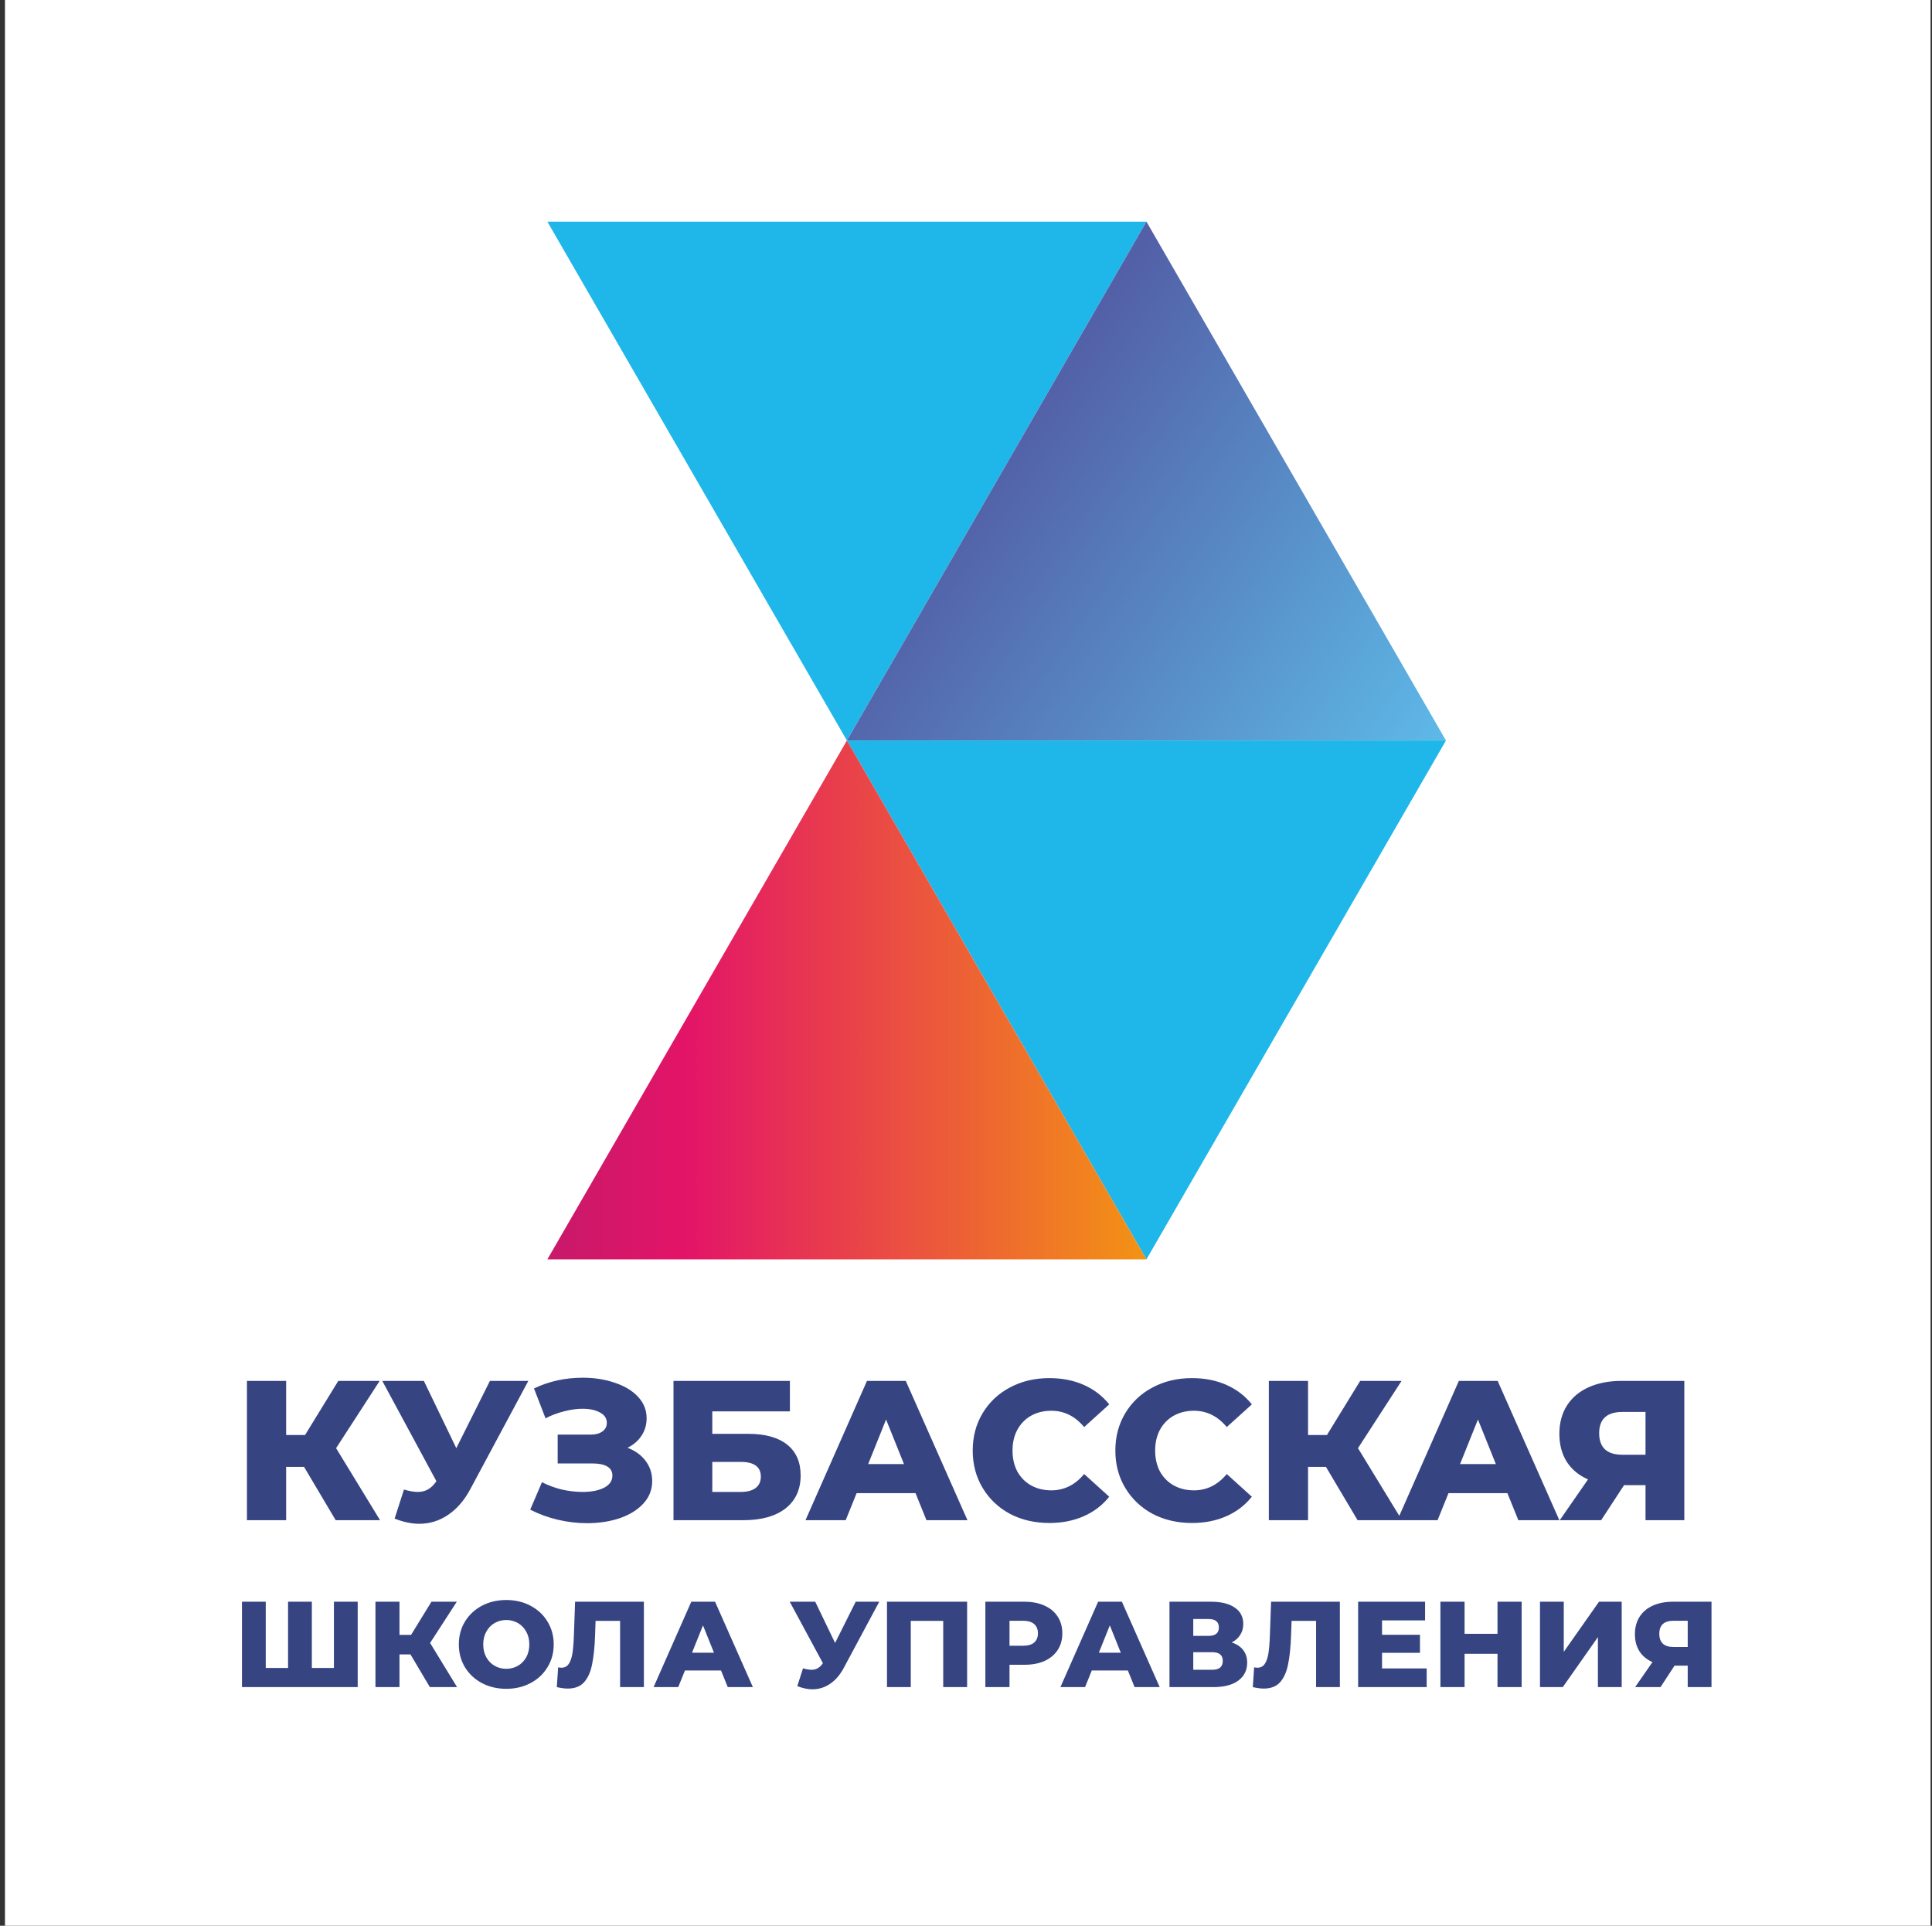
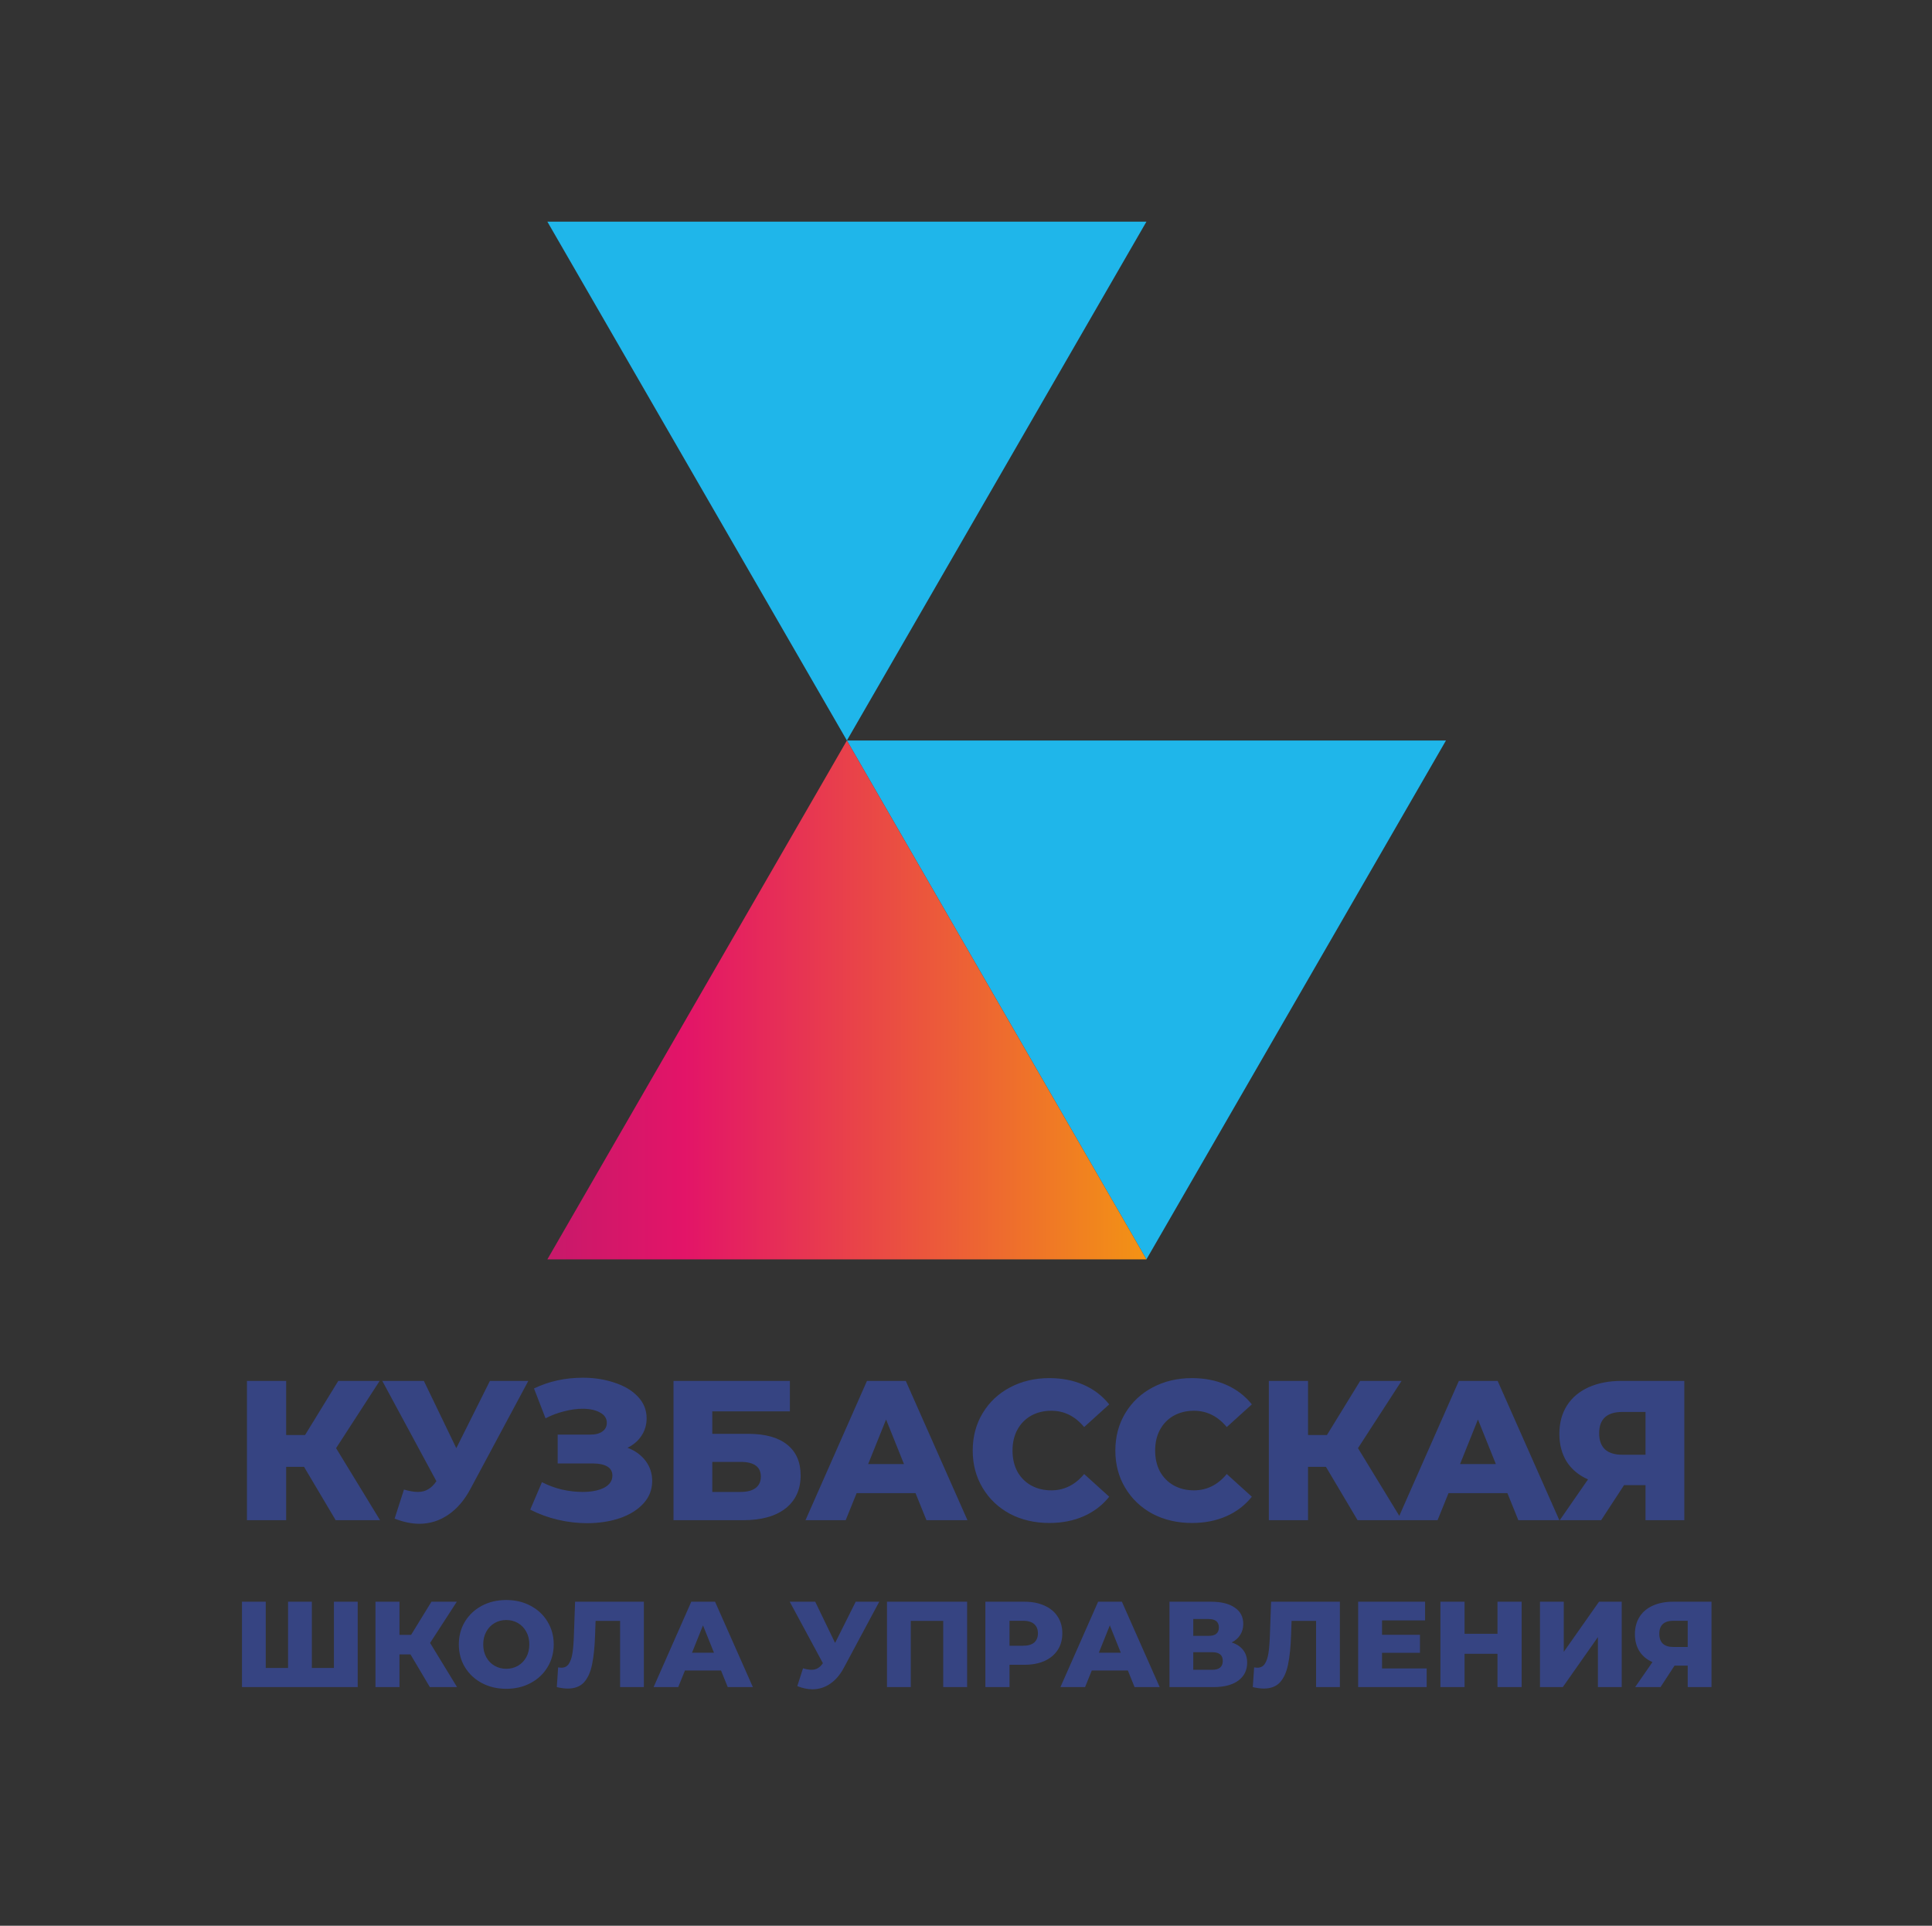
<svg xmlns="http://www.w3.org/2000/svg" width="301" height="300" viewBox="0 0 301 300" fill="none">
  <rect x="0" y="0" width="301" height="300" fill="#333333" stroke="none" />
-   <rect width="300" height="300" transform="translate(0.773)" fill="white" />
  <path d="M131.944 115.355L85.277 34.528L178.613 34.527L131.944 115.355Z" fill="#1FB6EA" />
-   <path fill-rule="evenodd" clip-rule="evenodd" d="M178.612 34.527L225.277 115.354H131.946L178.612 34.527Z" fill="url(#paint0_linear_3649_133)" />
  <path d="M178.612 196.188L131.945 115.36L225.277 115.359L178.612 196.188Z" fill="#1FB6EA" />
  <path fill-rule="evenodd" clip-rule="evenodd" d="M85.277 196.188L131.944 115.359L178.613 196.188H85.277Z" fill="url(#paint1_linear_3649_133)" />
  <path d="M47.371 228.512H44.581V236.82H38.474V215.12H44.581V223.552H47.526L52.703 215.12H59.151L52.362 225.598L59.213 236.82H52.3L47.371 228.512ZM82.312 215.12L73.322 231.891C72.371 233.689 71.204 235.053 69.819 235.983C68.455 236.913 66.957 237.378 65.324 237.378C64.125 237.378 62.844 237.11 61.48 236.572L62.937 232.046C63.784 232.294 64.508 232.418 65.107 232.418C65.706 232.418 66.233 232.284 66.688 232.015C67.163 231.747 67.597 231.323 67.99 230.744L59.558 215.12H66.037L71.09 225.598L76.329 215.12H82.312ZM97.765 225.536C98.963 225.991 99.904 226.673 100.586 227.582C101.268 228.492 101.609 229.535 101.609 230.713C101.609 232.057 101.154 233.224 100.245 234.216C99.335 235.208 98.106 235.973 96.556 236.51C95.006 237.027 93.301 237.285 91.441 237.285C89.973 237.285 88.475 237.11 86.946 236.758C85.437 236.407 83.99 235.88 82.606 235.177L84.435 230.899C85.406 231.395 86.439 231.778 87.535 232.046C88.651 232.294 89.725 232.418 90.759 232.418C92.123 232.418 93.239 232.201 94.107 231.767C94.975 231.313 95.409 230.682 95.409 229.876C95.409 229.236 95.14 228.76 94.603 228.45C94.065 228.14 93.342 227.985 92.433 227.985H86.884V223.49H91.937C92.763 223.49 93.404 223.325 93.859 222.994C94.313 222.664 94.541 222.219 94.541 221.661C94.541 220.959 94.189 220.421 93.487 220.049C92.784 219.657 91.875 219.46 90.759 219.46C89.849 219.46 88.888 219.595 87.876 219.863C86.863 220.111 85.902 220.473 84.993 220.948L83.195 216.298C85.509 215.182 88.051 214.624 90.821 214.624C92.598 214.624 94.241 214.883 95.75 215.399C97.279 215.895 98.488 216.619 99.377 217.569C100.286 218.52 100.741 219.646 100.741 220.948C100.741 221.961 100.472 222.87 99.935 223.676C99.418 224.462 98.695 225.082 97.765 225.536ZM104.928 215.12H123.063V219.863H110.973V223.366H116.584C119.208 223.366 121.223 223.924 122.629 225.04C124.034 226.156 124.737 227.758 124.737 229.845C124.737 232.036 123.951 233.751 122.381 234.991C120.81 236.211 118.609 236.82 115.778 236.82H104.928V215.12ZM115.375 232.418C116.408 232.418 117.193 232.212 117.731 231.798C118.268 231.385 118.537 230.796 118.537 230.031C118.537 228.502 117.483 227.737 115.375 227.737H110.973V232.418H115.375ZM142.636 232.604H133.46L131.755 236.82H125.493L135.072 215.12H141.117L150.727 236.82H144.341L142.636 232.604ZM140.838 228.078L138.048 221.134L135.258 228.078H140.838ZM163.482 237.254C161.209 237.254 159.163 236.779 157.344 235.828C155.546 234.857 154.13 233.514 153.097 231.798C152.064 230.083 151.547 228.14 151.547 225.97C151.547 223.8 152.064 221.858 153.097 220.142C154.13 218.427 155.546 217.094 157.344 216.143C159.163 215.172 161.209 214.686 163.482 214.686C165.466 214.686 167.254 215.038 168.845 215.74C170.436 216.443 171.759 217.456 172.813 218.778L168.907 222.312C167.502 220.618 165.797 219.77 163.792 219.77C162.614 219.77 161.56 220.029 160.63 220.545C159.721 221.062 159.008 221.796 158.491 222.746C157.995 223.676 157.747 224.751 157.747 225.97C157.747 227.19 157.995 228.275 158.491 229.225C159.008 230.155 159.721 230.879 160.63 231.395C161.56 231.912 162.614 232.17 163.792 232.17C165.797 232.17 167.502 231.323 168.907 229.628L172.813 233.162C171.759 234.485 170.436 235.498 168.845 236.2C167.254 236.903 165.466 237.254 163.482 237.254ZM185.703 237.254C183.429 237.254 181.383 236.779 179.565 235.828C177.767 234.857 176.351 233.514 175.318 231.798C174.284 230.083 173.768 228.14 173.768 225.97C173.768 223.8 174.284 221.858 175.318 220.142C176.351 218.427 177.767 217.094 179.565 216.143C181.383 215.172 183.429 214.686 185.703 214.686C187.687 214.686 189.474 215.038 191.066 215.74C192.657 216.443 193.98 217.456 195.034 218.778L191.128 222.312C189.722 220.618 188.017 219.77 186.013 219.77C184.835 219.77 183.781 220.029 182.851 220.545C181.941 221.062 181.228 221.796 180.712 222.746C180.216 223.676 179.968 224.751 179.968 225.97C179.968 227.19 180.216 228.275 180.712 229.225C181.228 230.155 181.941 230.879 182.851 231.395C183.781 231.912 184.835 232.17 186.013 232.17C188.017 232.17 189.722 231.323 191.128 229.628L195.034 233.162C193.98 234.485 192.657 235.498 191.066 236.2C189.474 236.903 187.687 237.254 185.703 237.254ZM206.579 228.512H203.789V236.82H197.682V215.12H203.789V223.552H206.734L211.911 215.12H218.359L211.57 225.598L218.421 236.82H211.508L206.579 228.512ZM234.849 232.604H225.673L223.968 236.82H217.706L227.285 215.12H233.33L242.94 236.82H236.554L234.849 232.604ZM233.051 228.078L230.261 221.134L227.471 228.078H233.051ZM262.412 215.12V236.82H256.367V231.364H253.019L249.454 236.82H243.006L247.408 230.465C245.961 229.825 244.856 228.905 244.091 227.706C243.326 226.487 242.944 225.04 242.944 223.366C242.944 221.672 243.337 220.204 244.122 218.964C244.907 217.724 246.034 216.774 247.501 216.112C248.968 215.451 250.684 215.12 252.647 215.12H262.412ZM252.771 219.956C250.353 219.956 249.144 221.062 249.144 223.273C249.144 224.369 249.444 225.206 250.043 225.784C250.663 226.342 251.552 226.621 252.709 226.621H256.367V219.956H252.771Z" fill="#364482" />
  <path d="M55.729 249.52V262.82H37.698V249.52H41.403V259.837H44.88V249.52H48.585V259.837H52.024V249.52H55.729ZM63.95 257.728H62.239V262.82H58.496V249.52H62.239V254.688H64.044L67.218 249.52H71.169L67.008 255.942L71.207 262.82H66.971L63.95 257.728ZM78.876 263.086C77.47 263.086 76.203 262.789 75.076 262.193C73.961 261.598 73.081 260.775 72.435 259.723C71.802 258.672 71.485 257.488 71.485 256.17C71.485 254.853 71.802 253.669 72.435 252.617C73.081 251.566 73.961 250.743 75.076 250.147C76.203 249.552 77.47 249.254 78.876 249.254C80.282 249.254 81.542 249.552 82.657 250.147C83.784 250.743 84.665 251.566 85.298 252.617C85.944 253.669 86.267 254.853 86.267 256.17C86.267 257.488 85.944 258.672 85.298 259.723C84.665 260.775 83.784 261.598 82.657 262.193C81.542 262.789 80.282 263.086 78.876 263.086ZM78.876 259.97C79.547 259.97 80.155 259.812 80.7 259.495C81.245 259.179 81.675 258.735 81.992 258.165C82.309 257.583 82.467 256.918 82.467 256.17C82.467 255.423 82.309 254.764 81.992 254.194C81.675 253.612 81.245 253.162 80.7 252.845C80.155 252.529 79.547 252.37 78.876 252.37C78.205 252.37 77.597 252.529 77.052 252.845C76.507 253.162 76.077 253.612 75.76 254.194C75.443 254.764 75.285 255.423 75.285 256.17C75.285 256.918 75.443 257.583 75.76 258.165C76.077 258.735 76.507 259.179 77.052 259.495C77.597 259.812 78.205 259.97 78.876 259.97ZM100.314 249.52V262.82H96.609V252.503H92.79L92.714 254.669C92.651 256.569 92.493 258.115 92.239 259.305C91.999 260.496 91.581 261.421 90.985 262.079C90.39 262.725 89.548 263.048 88.458 263.048C87.952 263.048 87.382 262.972 86.748 262.82L86.957 259.742C87.122 259.78 87.293 259.799 87.47 259.799C87.964 259.799 88.344 259.603 88.61 259.21C88.876 258.818 89.066 258.273 89.18 257.576C89.294 256.867 89.37 255.949 89.408 254.821L89.598 249.52H100.314ZM112.336 260.236H106.712L105.667 262.82H101.829L107.7 249.52H111.405L117.295 262.82H113.381L112.336 260.236ZM111.234 257.462L109.524 253.206L107.814 257.462H111.234ZM136.984 249.52L131.474 259.799C130.891 260.901 130.175 261.737 129.327 262.307C128.491 262.877 127.572 263.162 126.572 263.162C125.837 263.162 125.052 262.998 124.216 262.668L125.109 259.894C125.628 260.046 126.071 260.122 126.439 260.122C126.806 260.122 127.129 260.04 127.408 259.875C127.699 259.711 127.965 259.451 128.206 259.096L123.038 249.52H127.009L130.106 255.942L133.317 249.52H136.984ZM150.674 249.52V262.82H146.95V252.503H141.896V262.82H138.191V249.52H150.674ZM159.597 249.52C160.8 249.52 161.845 249.723 162.732 250.128C163.618 250.521 164.302 251.091 164.784 251.838C165.265 252.573 165.506 253.441 165.506 254.441C165.506 255.442 165.265 256.31 164.784 257.044C164.302 257.779 163.618 258.349 162.732 258.754C161.845 259.147 160.8 259.343 159.597 259.343H157.279V262.82H153.517V249.52H159.597ZM159.369 256.379C160.141 256.379 160.724 256.215 161.117 255.885C161.509 255.543 161.706 255.062 161.706 254.441C161.706 253.821 161.509 253.339 161.117 252.997C160.724 252.655 160.141 252.484 159.369 252.484H157.279V256.379H159.369ZM175.719 260.236H170.095L169.05 262.82H165.212L171.083 249.52H174.788L180.678 262.82H176.764L175.719 260.236ZM174.617 257.462L172.907 253.206L171.197 257.462H174.617ZM191.892 255.866C192.678 256.12 193.273 256.512 193.678 257.044C194.096 257.576 194.305 258.235 194.305 259.02C194.305 260.198 193.843 261.129 192.918 261.813C192.006 262.485 190.708 262.82 189.023 262.82H182.202V249.52H188.662C190.258 249.52 191.493 249.824 192.367 250.432C193.254 251.028 193.697 251.876 193.697 252.978C193.697 253.624 193.539 254.194 193.222 254.688C192.918 255.182 192.475 255.575 191.892 255.866ZM185.907 254.84H188.301C189.365 254.84 189.897 254.403 189.897 253.529C189.897 252.655 189.365 252.218 188.301 252.218H185.907V254.84ZM188.871 260.122C189.961 260.122 190.505 259.66 190.505 258.735C190.505 257.836 189.961 257.386 188.871 257.386H185.907V260.122H188.871ZM208.748 249.52V262.82H205.043V252.503H201.224L201.148 254.669C201.085 256.569 200.926 258.115 200.673 259.305C200.432 260.496 200.014 261.421 199.419 262.079C198.824 262.725 197.981 263.048 196.892 263.048C196.385 263.048 195.815 262.972 195.182 262.82L195.391 259.742C195.556 259.78 195.727 259.799 195.904 259.799C196.398 259.799 196.778 259.603 197.044 259.21C197.31 258.818 197.5 258.273 197.614 257.576C197.728 256.867 197.804 255.949 197.842 254.821L198.032 249.52H208.748ZM222.271 259.913V262.82H211.593V249.52H222.024V252.427H215.317V254.669H221.226V257.481H215.317V259.913H222.271ZM237.068 249.52V262.82H233.306V257.633H228.176V262.82H224.414V249.52H228.176V254.517H233.306V249.52H237.068ZM239.926 249.52H243.631V257.329L249.122 249.52H252.656V262.82H248.951V255.03L243.479 262.82H239.926V249.52ZM266.646 249.52V262.82H262.941V259.476H260.889L258.704 262.82H254.752L257.45 258.925C256.563 258.533 255.886 257.969 255.417 257.234C254.948 256.487 254.714 255.6 254.714 254.574C254.714 253.536 254.955 252.636 255.436 251.876C255.917 251.116 256.608 250.534 257.507 250.128C258.406 249.723 259.458 249.52 260.661 249.52H266.646ZM260.737 252.484C259.255 252.484 258.514 253.162 258.514 254.517C258.514 255.189 258.698 255.702 259.065 256.056C259.445 256.398 259.99 256.569 260.699 256.569H262.941V252.484H260.737Z" fill="#364482" />
  <defs>
    <linearGradient id="paint0_linear_3649_133" x1="247.879" y1="138.778" x2="118.303" y2="47.947" gradientUnits="userSpaceOnUse">
      <stop stop-color="#5FC6F1" />
      <stop offset="0.129" stop-color="#5FC6F1" />
      <stop offset="1" stop-color="#4D3185" />
    </linearGradient>
    <linearGradient id="paint1_linear_3649_133" x1="50.383" y1="185.998" x2="178.612" y2="185.998" gradientUnits="userSpaceOnUse">
      <stop stop-color="#9E216D" />
      <stop offset="0.008" stop-color="#C85A41" />
      <stop offset="0.02" stop-color="#9E216D" />
      <stop offset="0.439" stop-color="#E31468" />
      <stop offset="1" stop-color="#F39314" />
    </linearGradient>
  </defs>
</svg>